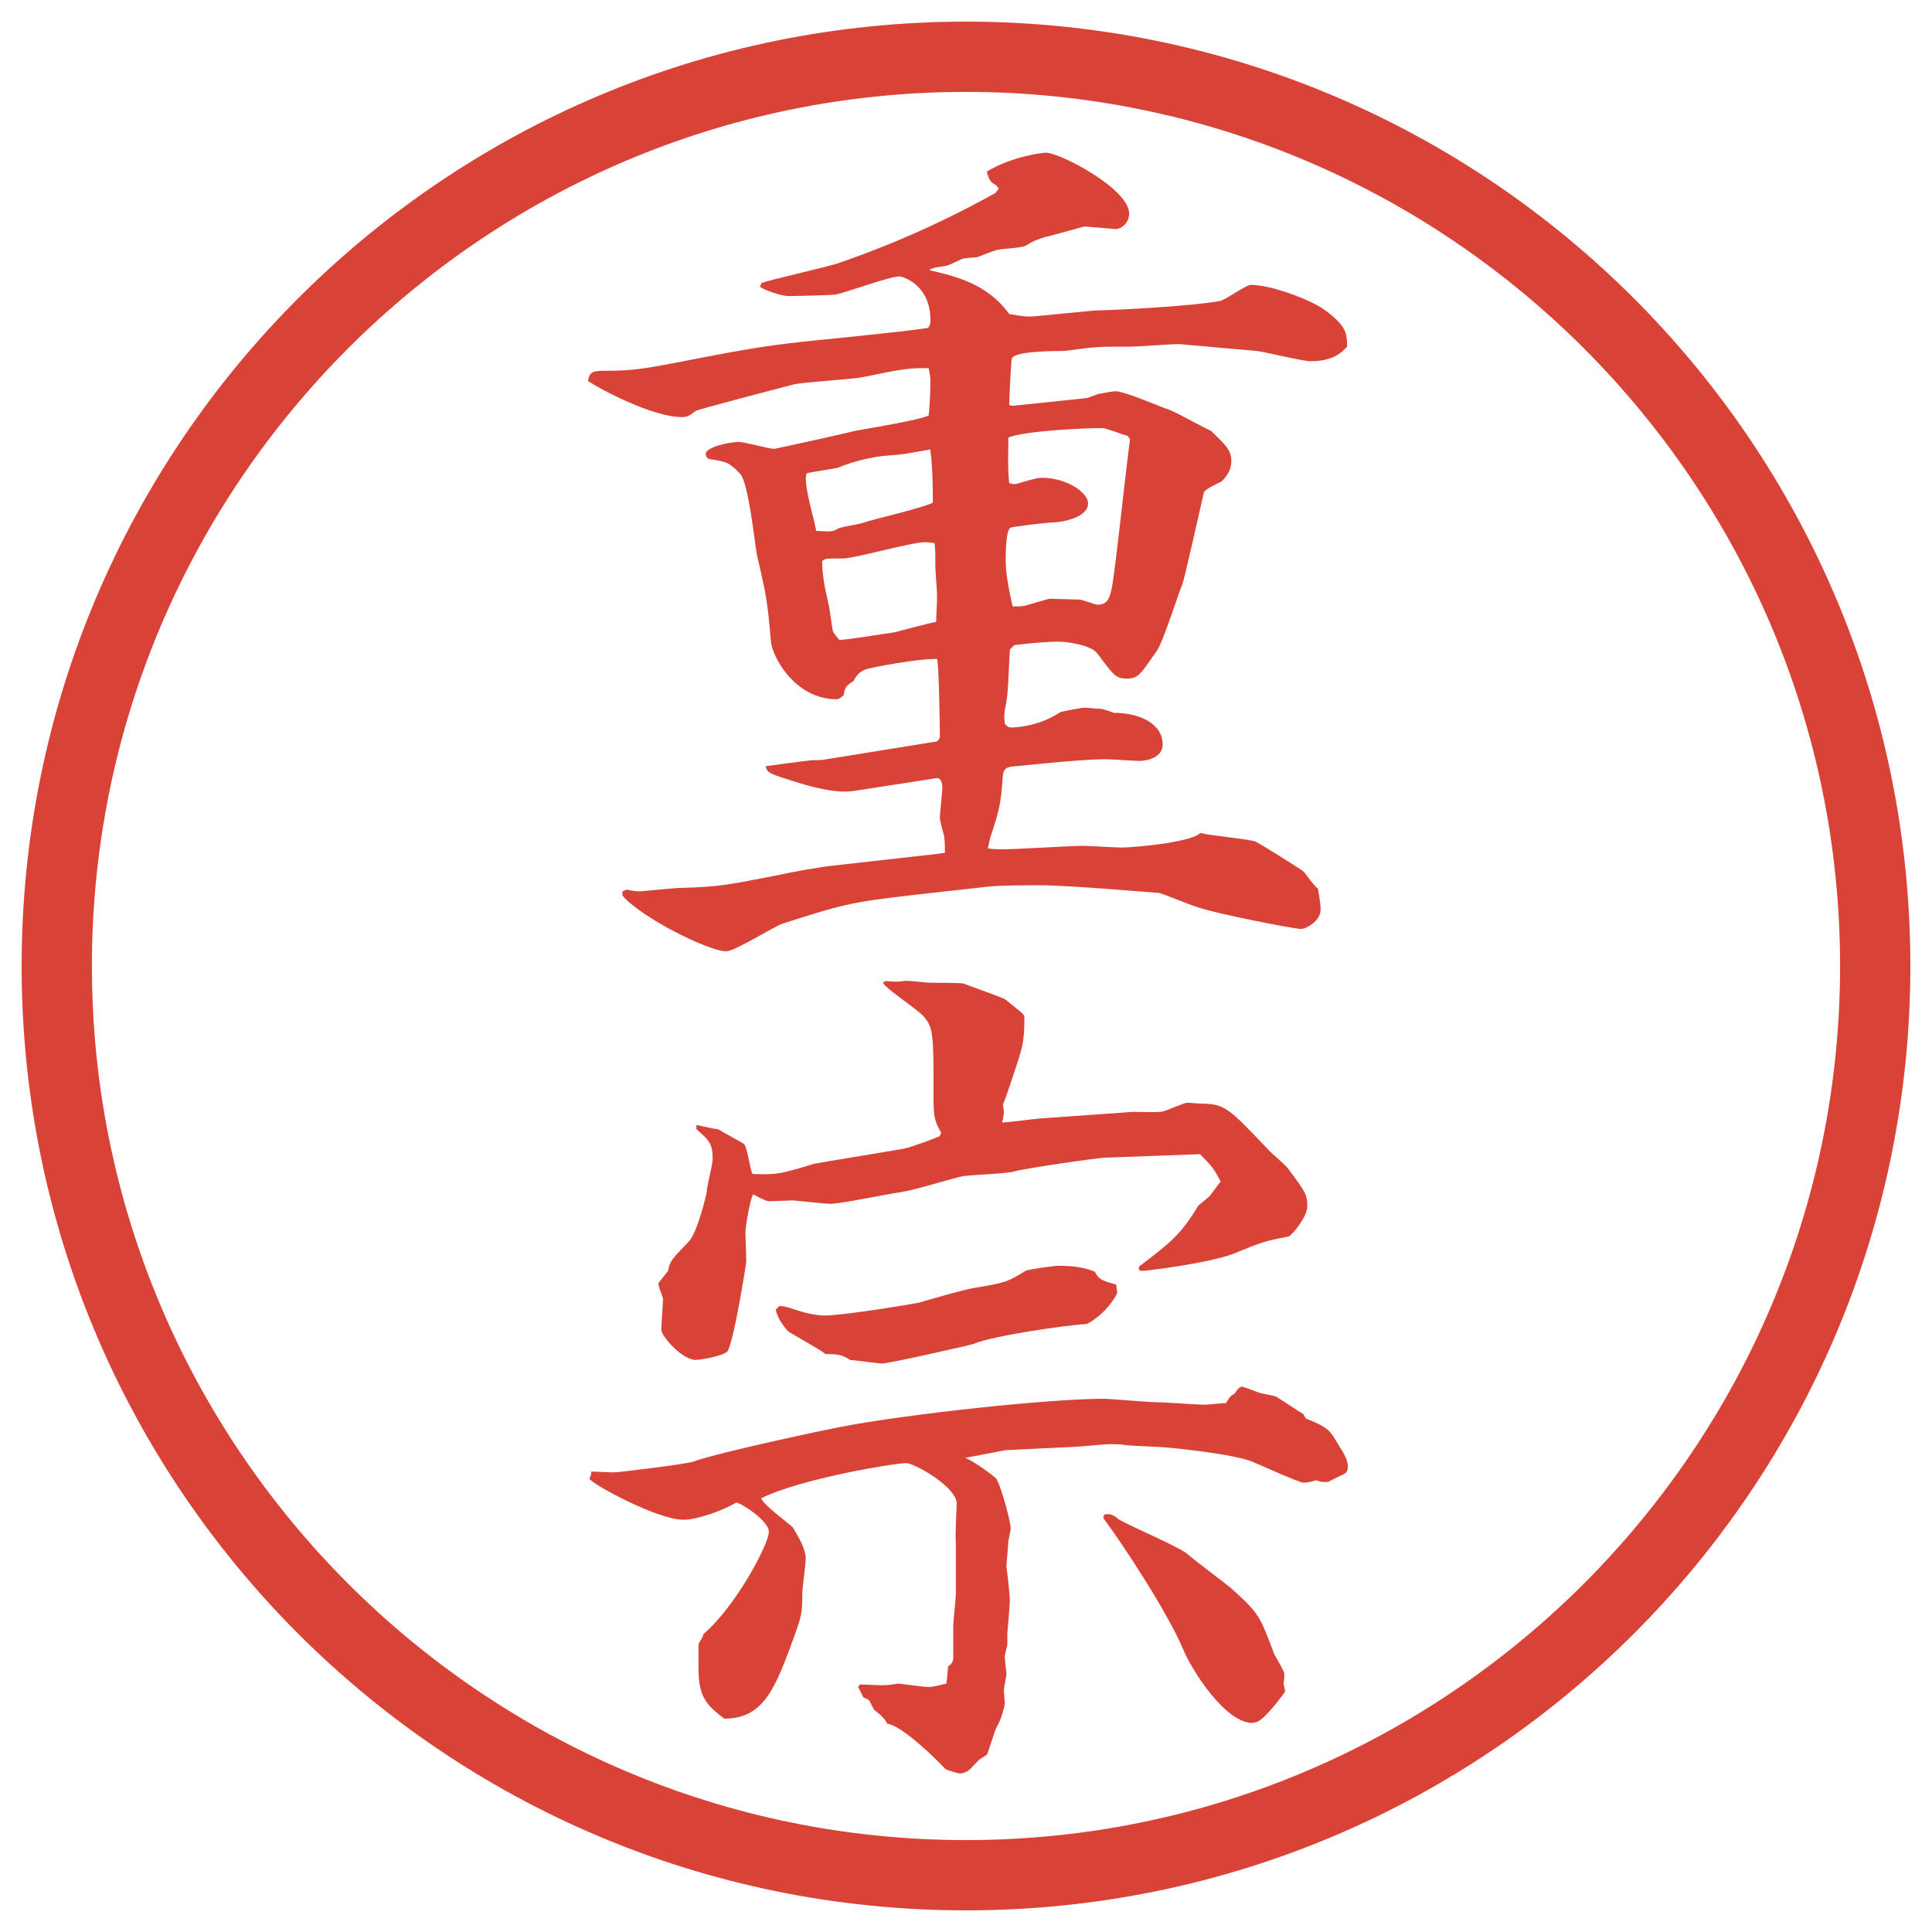
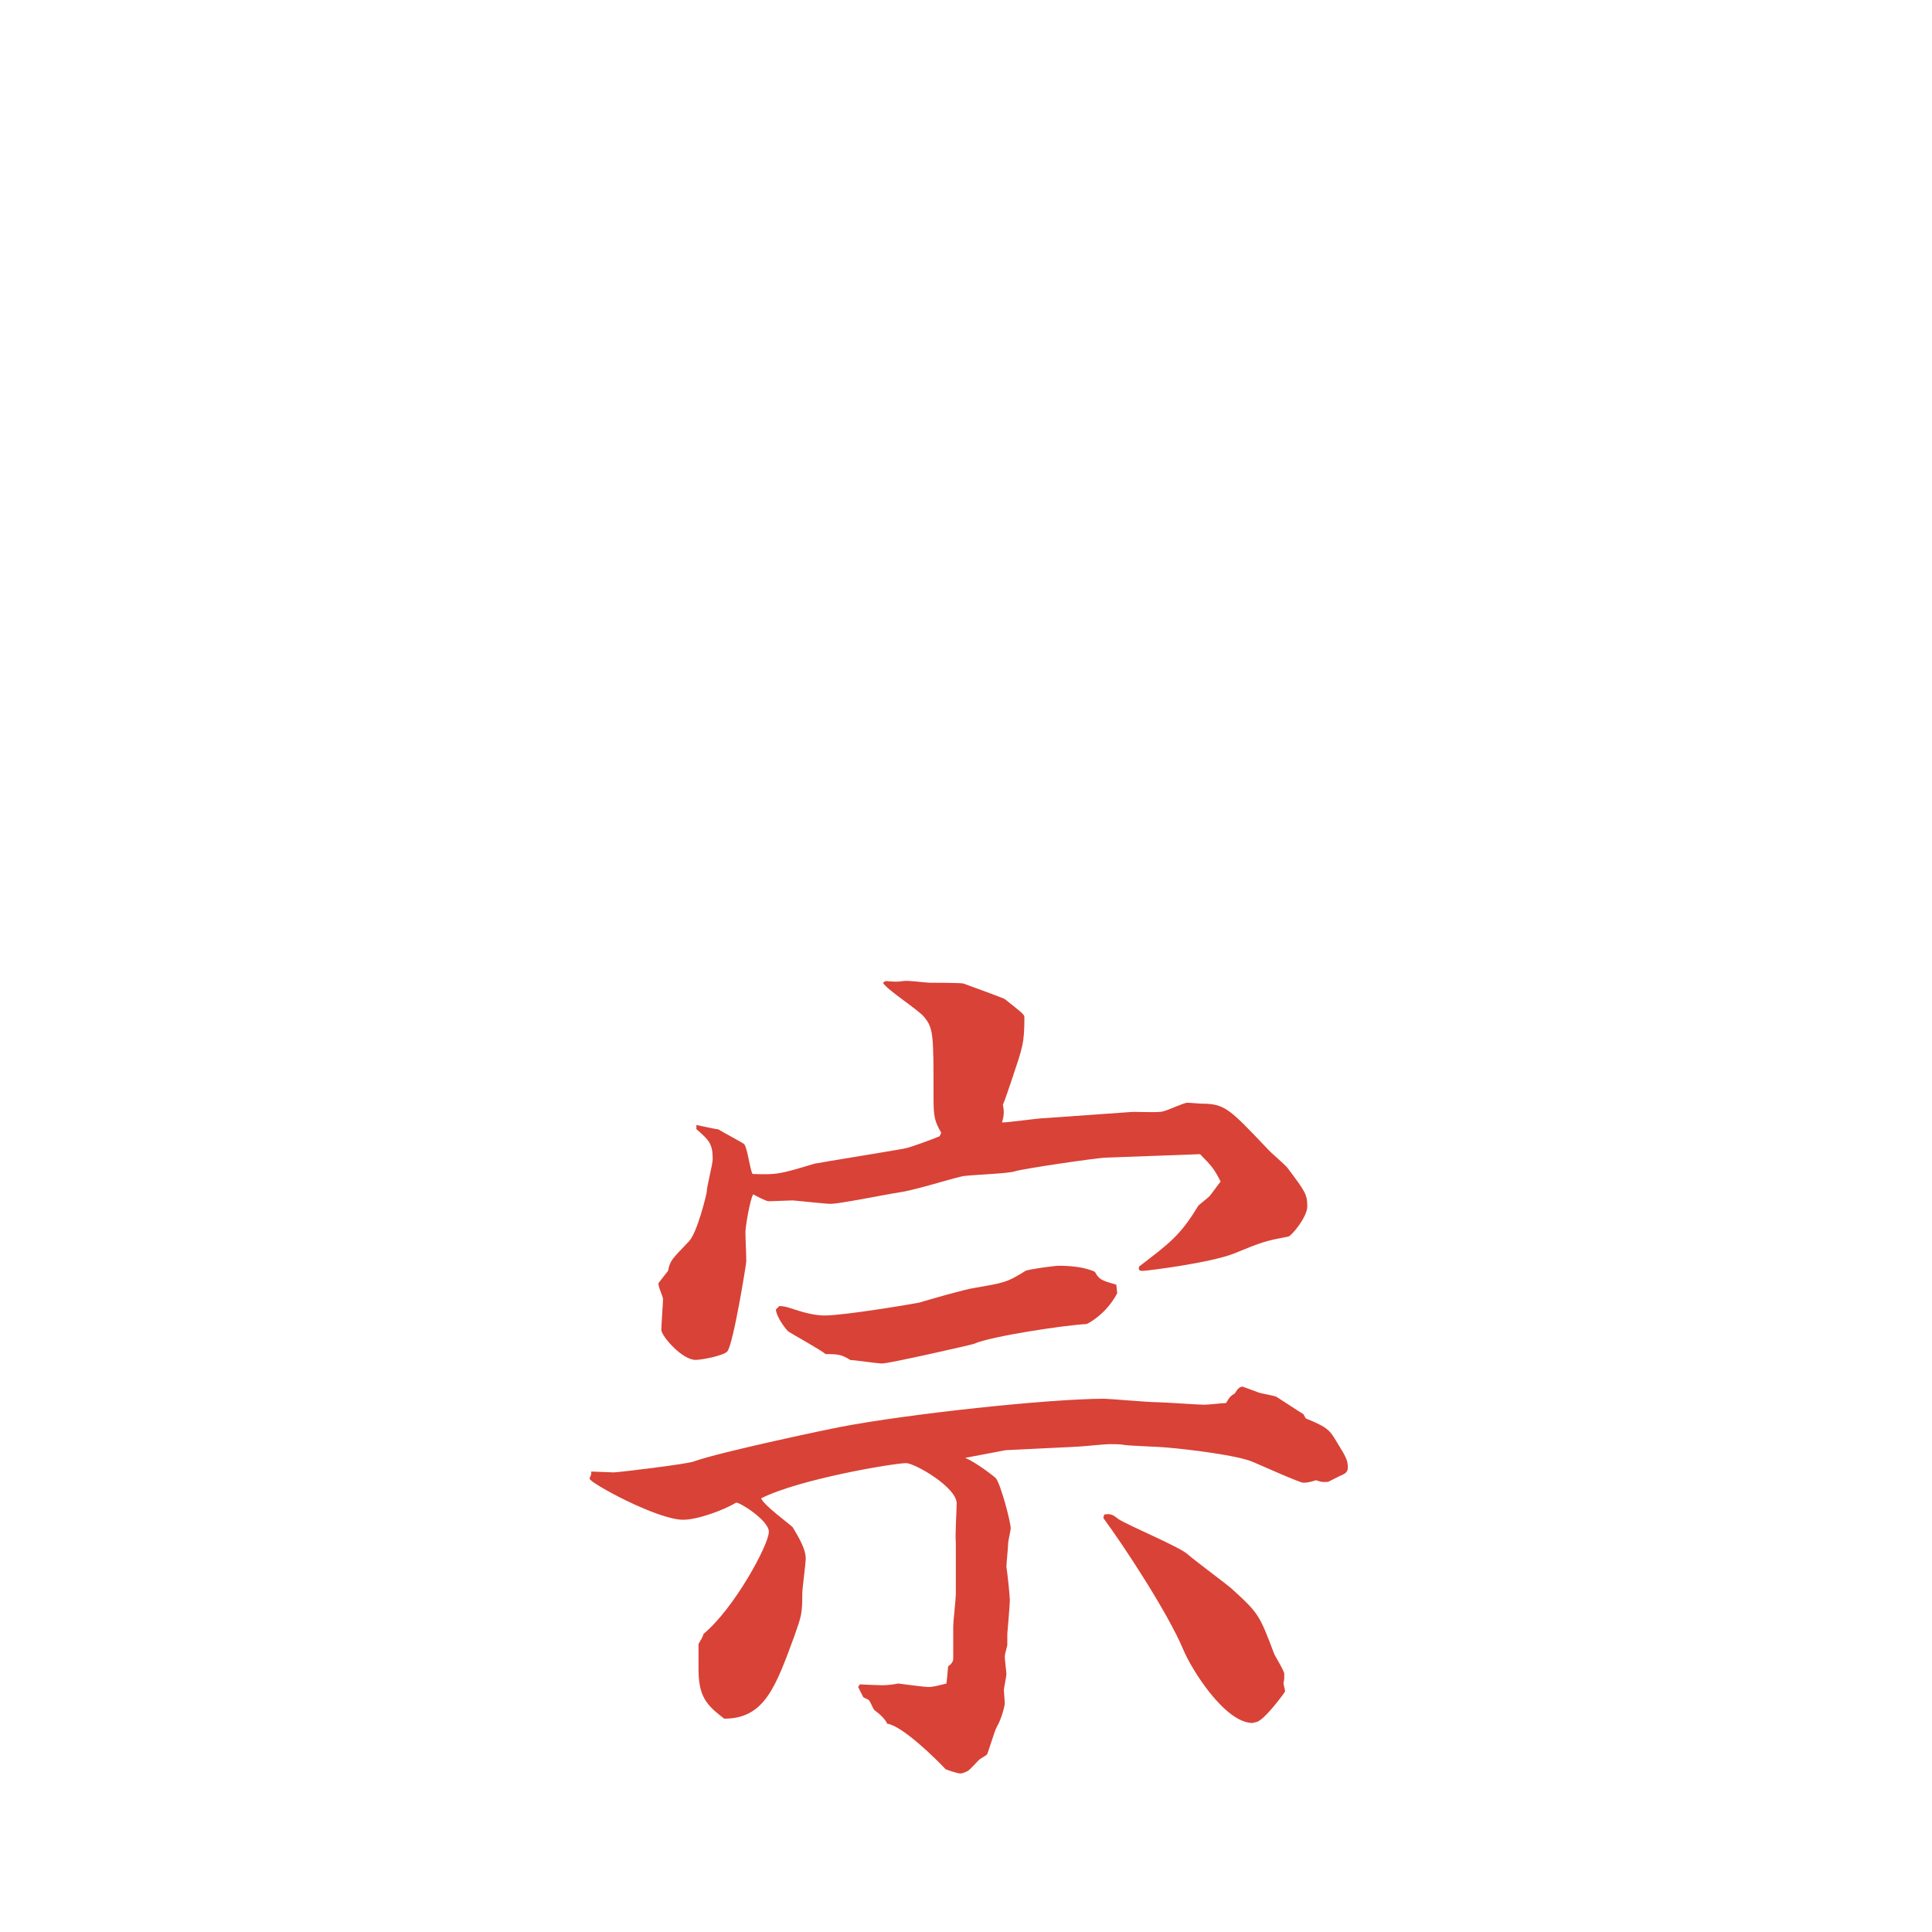
<svg xmlns="http://www.w3.org/2000/svg" id="_レイヤー_1" data-name="レイヤー_1" version="1.1" viewBox="0 0 27.496 27.496">
  <g id="_楕円形_1" data-name="楕円形_1">
-     <path d="M13.748,1.308c6.859,0,12.44,5.581,12.44,12.44s-5.581,12.44-12.44,12.44S1.308,20.607,1.308,13.748,6.889,1.308,13.748,1.308M13.748.308C6.325.308.308,6.325.308,13.748s6.017,13.44,13.44,13.44,13.44-6.017,13.44-13.44S21.171.308,13.748.308h0Z" fill="#d94236" />
-   </g>
+     </g>
  <g>
-     <path d="M10.834,4.029c.171-.061.964-.232,1.123-.293.281-.098,1.16-.403,2.209-.989l.049-.061-.037-.049c-.061-.037-.098-.049-.134-.195.366-.22.794-.269.843-.269.195,0,1.183.513,1.183.867,0,.122-.098.22-.195.22-.012,0-.428-.037-.439-.037s-.476.134-.548.146c-.146.049-.159.049-.281.122-.049.037-.33.049-.391.061-.049,0-.269.098-.317.11-.024,0-.183.012-.208.024-.037.012-.195.098-.232.098-.061.012-.208.024-.232.061.366.085.83.195,1.135.623.195.037.244.037.317.037.036,0,.745-.073.891-.085.402-.012,1.367-.061,1.781-.134.086-.012.379-.232.452-.232.28,0,.854.208,1.062.366.293.22.306.317.306.513-.134.159-.317.208-.513.208-.122,0-.659-.134-.77-.146l-1.11-.098c-.11,0-.599.037-.696.037-.378,0-.414,0-.524.012-.062,0-.378.049-.439.049-.098,0-.696,0-.719.11-.013.037-.037.598-.037.659l.049.012,1.049-.11c.024,0,.159-.061.183-.061.062-.012.195-.037.232-.037.122,0,.61.208.708.244.11.024.55.281.647.317.207.195.293.281.293.427,0,.134-.062.22-.135.293-.037.024-.244.11-.256.159-.025.11-.281,1.257-.306,1.306-.062.146-.28.842-.366.952-.232.33-.256.391-.428.391-.158,0-.183-.049-.414-.354-.098-.134-.465-.171-.55-.171-.17,0-.439.024-.634.049l-.062.061c-.012.122-.023.623-.049.732-.036.183-.036.22-.023.33.049.049.061.049.098.049.012,0,.365,0,.695-.22.049-.012.293-.061.342-.061.024,0,.135.012.158.012.098,0,.123.012.257.061.354,0,.696.146.696.452,0,.183-.221.232-.33.232-.073,0-.415-.024-.488-.024-.281,0-.89.061-1.257.098-.195.012-.195.049-.207.232-.024.305-.049.403-.134.671-.049.134-.049.171-.073.269.098.012.159.012.232.012.171,0,.952-.049,1.11-.049.086,0,.488.024.574.024.109,0,.952-.061,1.111-.208.121.037.671.085.781.122.098.049.561.342.671.415.036.024.171.232.22.256.037.22.037.244.037.305,0,.146-.195.269-.281.269s-1.232-.22-1.489-.317c-.085-.024-.439-.171-.524-.195-.025,0-1.27-.11-1.697-.11-.195,0-.61,0-.781.024l-.989.11c-.964.11-1.062.146-1.904.415-.134.049-.671.391-.793.391-.256,0-1.221-.488-1.477-.793v-.061l.061-.024c.11.024.146.024.183.024s.513-.049.598-.049c.525-.012.696-.049,1.379-.183.159-.037.635-.122.781-.134l1.294-.146c.134-.012.208-.024.293-.037,0-.085,0-.146-.012-.244-.012-.037-.061-.22-.061-.256s.037-.378.037-.427c0-.037-.012-.146-.085-.134l-1.184.183c-.269.037-.635-.073-.793-.122-.391-.122-.439-.134-.452-.232.012,0,.623-.085.659-.085.085,0,.146,0,.195-.012l1.587-.256.037-.049c0-.171-.012-.964-.037-1.123-.244-.012-.952.122-1.013.146-.11.037-.146.11-.183.171-.098.061-.122.085-.134.195-.024.024-.073.061-.098.061-.61,0-.928-.623-.94-.83-.049-.562-.061-.635-.195-1.208-.037-.183-.122-1.05-.244-1.172-.159-.171-.208-.171-.427-.208-.024,0-.061-.024-.061-.073,0-.098.33-.171.476-.171.073,0,.427.098.5.098.012,0,1.123-.244,1.147-.256.281-.049.94-.159,1.05-.22.012-.098.024-.317.024-.488,0-.037,0-.073-.024-.183-.269-.012-.439.024-.916.122-.159.037-.867.073-1.013.11-.134.037-1.367.354-1.392.378-.098.073-.11.085-.195.085-.415,0-1.172-.403-1.331-.513.012-.098.037-.146.208-.146.427,0,.525-.012,1.453-.195.83-.159,1.123-.195,1.892-.269.94-.098,1.038-.11,1.282-.146.037-.037.037-.061.037-.11,0-.513-.403-.623-.439-.623-.146,0-.769.232-.903.256-.049.012-.623.024-.671.024-.122,0-.378-.098-.415-.134l.024-.049ZM11.933,7.52c.049-.024.317-.061.366-.085.146-.049.842-.208.977-.281,0-.159,0-.5-.037-.757-.354.061-.391.073-.586.085-.22.012-.513.085-.72.171-.073.024-.391.061-.452.085-.061.122.122.696.134.818.22.012.244.012.317-.037ZM12.738,8.997c.098-.024.5-.134.586-.146,0-.11.012-.232.012-.378,0-.061-.024-.354-.024-.415,0-.183,0-.232-.012-.33-.024,0-.098-.012-.134-.012-.195,0-1.001.232-1.172.232-.232,0-.256,0-.293.037,0,.171.024.33.098.647.012.049.037.269.049.317,0,.037.024.073.098.159.098,0,.696-.098.793-.11ZM16.046,6.202c-.062-.012-.306-.11-.354-.11-.256,0-1.085.037-1.341.134,0,.146-.013.452.012.647.012.012.086.024.109.012.281-.085.318-.085.367-.085.316,0,.646.195.646.366,0,.208-.391.269-.5.269-.074,0-.574.061-.599.073-.073.024-.073.378-.073.476,0,.183.049.427.098.647.086,0,.135,0,.184-.012.036-.012.329-.098.342-.098.036,0,.377.012.426.012.036,0,.22.073.257.073.183,0,.195-.134.256-.61.037-.281.171-1.501.207-1.746l-.036-.049Z" fill="#d94236" />
    <path d="M8.417,20.943c.049,0,.269.012.317.012.061,0,1.074-.121,1.147-.158.378-.135,1.941-.464,2.075-.488.952-.184,2.966-.402,3.76-.402.072,0,.622.049.744.049.109,0,.586.036.684.036.049,0,.256-.024.305-.024.049-.086.074-.109.123-.135.012-.012.049-.098.109-.098.012,0,.037.013.207.074.037.023.244.049.281.072.061.037.317.208.379.244l.036.062c.329.134.342.171.452.354.121.195.146.244.146.342,0,.049-.013.085-.11.121l-.171.086c-.061,0-.073.012-.171-.024-.073.024-.122.036-.183.036-.049,0-.623-.256-.709-.293-.219-.098-.939-.183-1.221-.207-.098-.012-.524-.024-.609-.037-.062-.012-.135-.012-.221-.012-.072,0-.414.037-.476.037l-1,.049-.574.109c.146.061.403.256.439.293.074.109.208.623.208.708,0,.036-.036.183-.036.208,0,.061-.025.293-.025.342.013.072.049.414.049.476,0,.073-.036.464-.036.476v.159c0,.013-.036.134-.036.159,0,.072.023.219.023.256s-.036.195-.036.232c0,.012.013.17.013.183,0,.036-.049.231-.11.329-.037.062-.134.403-.146.403-.012.013-.098.062-.11.073-.024.024-.134.146-.159.158-.024.013-.073.037-.11.037s-.183-.049-.208-.061c-.134-.146-.623-.623-.83-.647q-.037-.085-.183-.195c-.024-.024-.061-.134-.085-.146s-.049-.024-.073-.036l-.073-.146.024-.037c.305.012.342.024.549-.012.012,0,.354.049.427.049.061,0,.11-.013.256-.049.012-.086.012-.11.024-.244.037-.025.073-.062.073-.11v-.464c0-.061.037-.391.037-.451v-.745c-.012-.073.012-.464.012-.55,0-.231-.598-.573-.72-.573-.159,0-1.501.22-2.063.501.037.098.391.354.452.414,0,.013.183.27.183.439,0,.074-.049.439-.049.488,0,.306-.012.33-.11.611-.269.732-.427,1.184-1.001,1.184-.256-.195-.366-.317-.366-.708v-.354c.037-.072.049-.072.073-.146.439-.365.928-1.27.928-1.452,0-.159-.403-.415-.464-.415-.183.109-.549.244-.757.244-.366,0-1.331-.525-1.331-.586l.024-.061v-.037ZM9.918,16.012c.049.012.281.061.305.061.037.025.354.195.366.208.049.049.085.378.122.427.354.013.391,0,.879-.146.049-.012,1.257-.207,1.294-.219.073-.013.403-.135.488-.172l.024-.049c-.098-.17-.11-.231-.11-.512,0-.879,0-.977-.134-1.136-.073-.098-.537-.391-.586-.488l.037-.024c.146.012.171.012.256,0,.061-.012.317.024.366.024.012,0,.464,0,.488.012.098.037.538.195.586.22.231.183.28.22.28.256,0,.378-.024.427-.183.903-.013.037-.11.33-.123.342.013.086.025.122-.012.256.098,0,.513-.061.598-.061l1.208-.086c.073-.012.428.013.488-.012.061-.012.293-.122.342-.122.037,0,.171.013.195.013.342,0,.402.072.939.635.037.049.257.231.293.28.257.342.281.378.281.55,0,.146-.22.414-.269.427-.329.062-.366.073-.781.244-.354.134-1.233.244-1.294.244-.049,0-.061-.013-.049-.062.428-.329.586-.439.842-.866.025-.024.135-.11.159-.134.024-.025.134-.184.159-.208-.086-.171-.123-.22-.293-.391l-1.331.049c-.122,0-1.196.159-1.305.195-.098.036-.66.049-.757.073-.256.061-.659.195-.916.232-.159.023-.818.158-.952.158-.073,0-.391-.037-.537-.049-.012,0-.33.012-.33.012-.024,0-.049,0-.232-.098-.049.086-.11.465-.11.537,0,.098.012.318.012.416,0,.036-.183,1.172-.269,1.281-.049.061-.366.122-.452.122-.195,0-.488-.342-.488-.427,0-.074.024-.379.024-.439,0-.037-.085-.208-.061-.232l.134-.171c.024-.146.061-.171.293-.415.122-.122.256-.684.256-.708,0-.073.085-.391.085-.464,0-.22-.049-.269-.232-.428v-.061ZM11.09,18.588c.085,0,.134.023.22.049q.256.085.427.085c.281,0,1.294-.171,1.343-.183.122-.037.671-.195.781-.208.415-.073.463-.073.733-.244.049-.024.414-.073.475-.073.134,0,.354.012.513.086.061.109.086.121.305.183l.013.122c-.159.305-.427.439-.439.439-.28.012-1.354.171-1.599.281-.024.012-1.208.28-1.306.28-.073,0-.391-.049-.452-.049-.122-.073-.159-.085-.354-.085-.073-.062-.452-.27-.525-.318-.024-.012-.171-.195-.183-.316l.049-.049ZM15.717,21.554c.085-.013.121,0,.195.062.146.098.891.402,1,.512.098.086.525.403.611.477.391.354.402.379.609.928.013.037.146.244.146.293s0,.098-.012.122c0,.024.024.11.024.122s-.306.428-.415.439l-.049.012c-.391,0-.867-.756-.988-1.049-.221-.525-.855-1.49-1.136-1.868l.013-.049Z" fill="#d94236" />
  </g>
</svg>